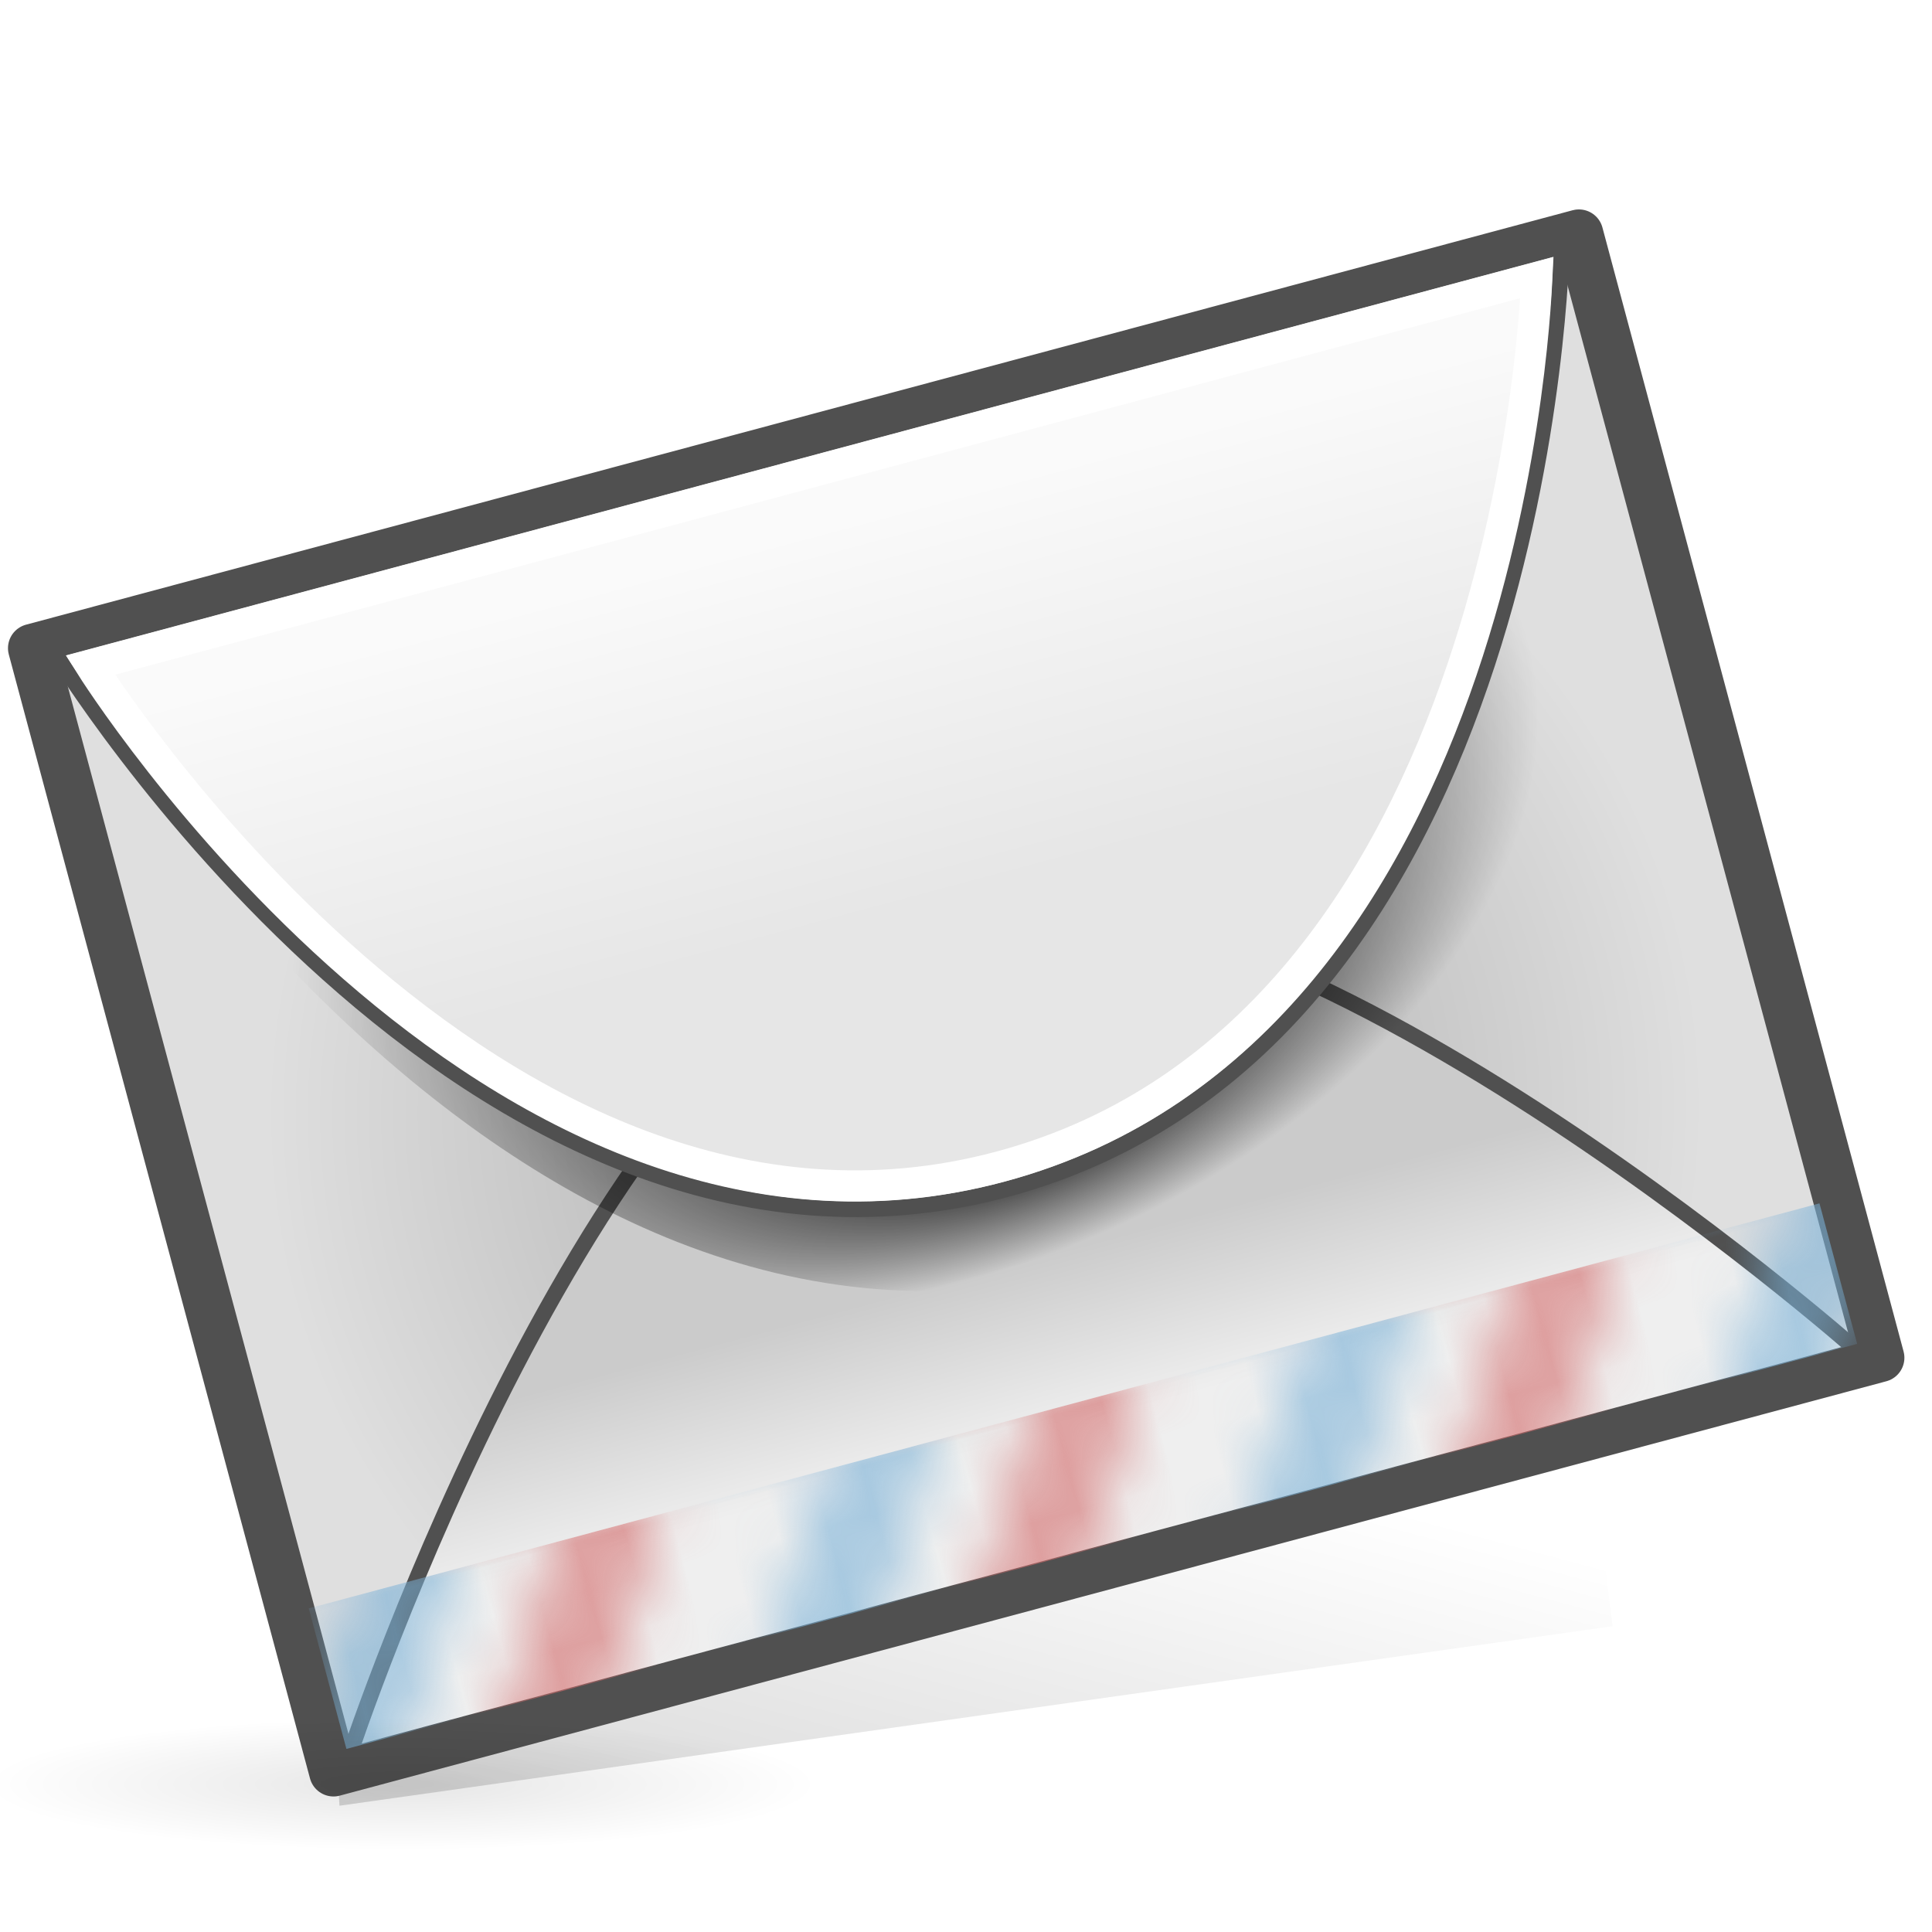
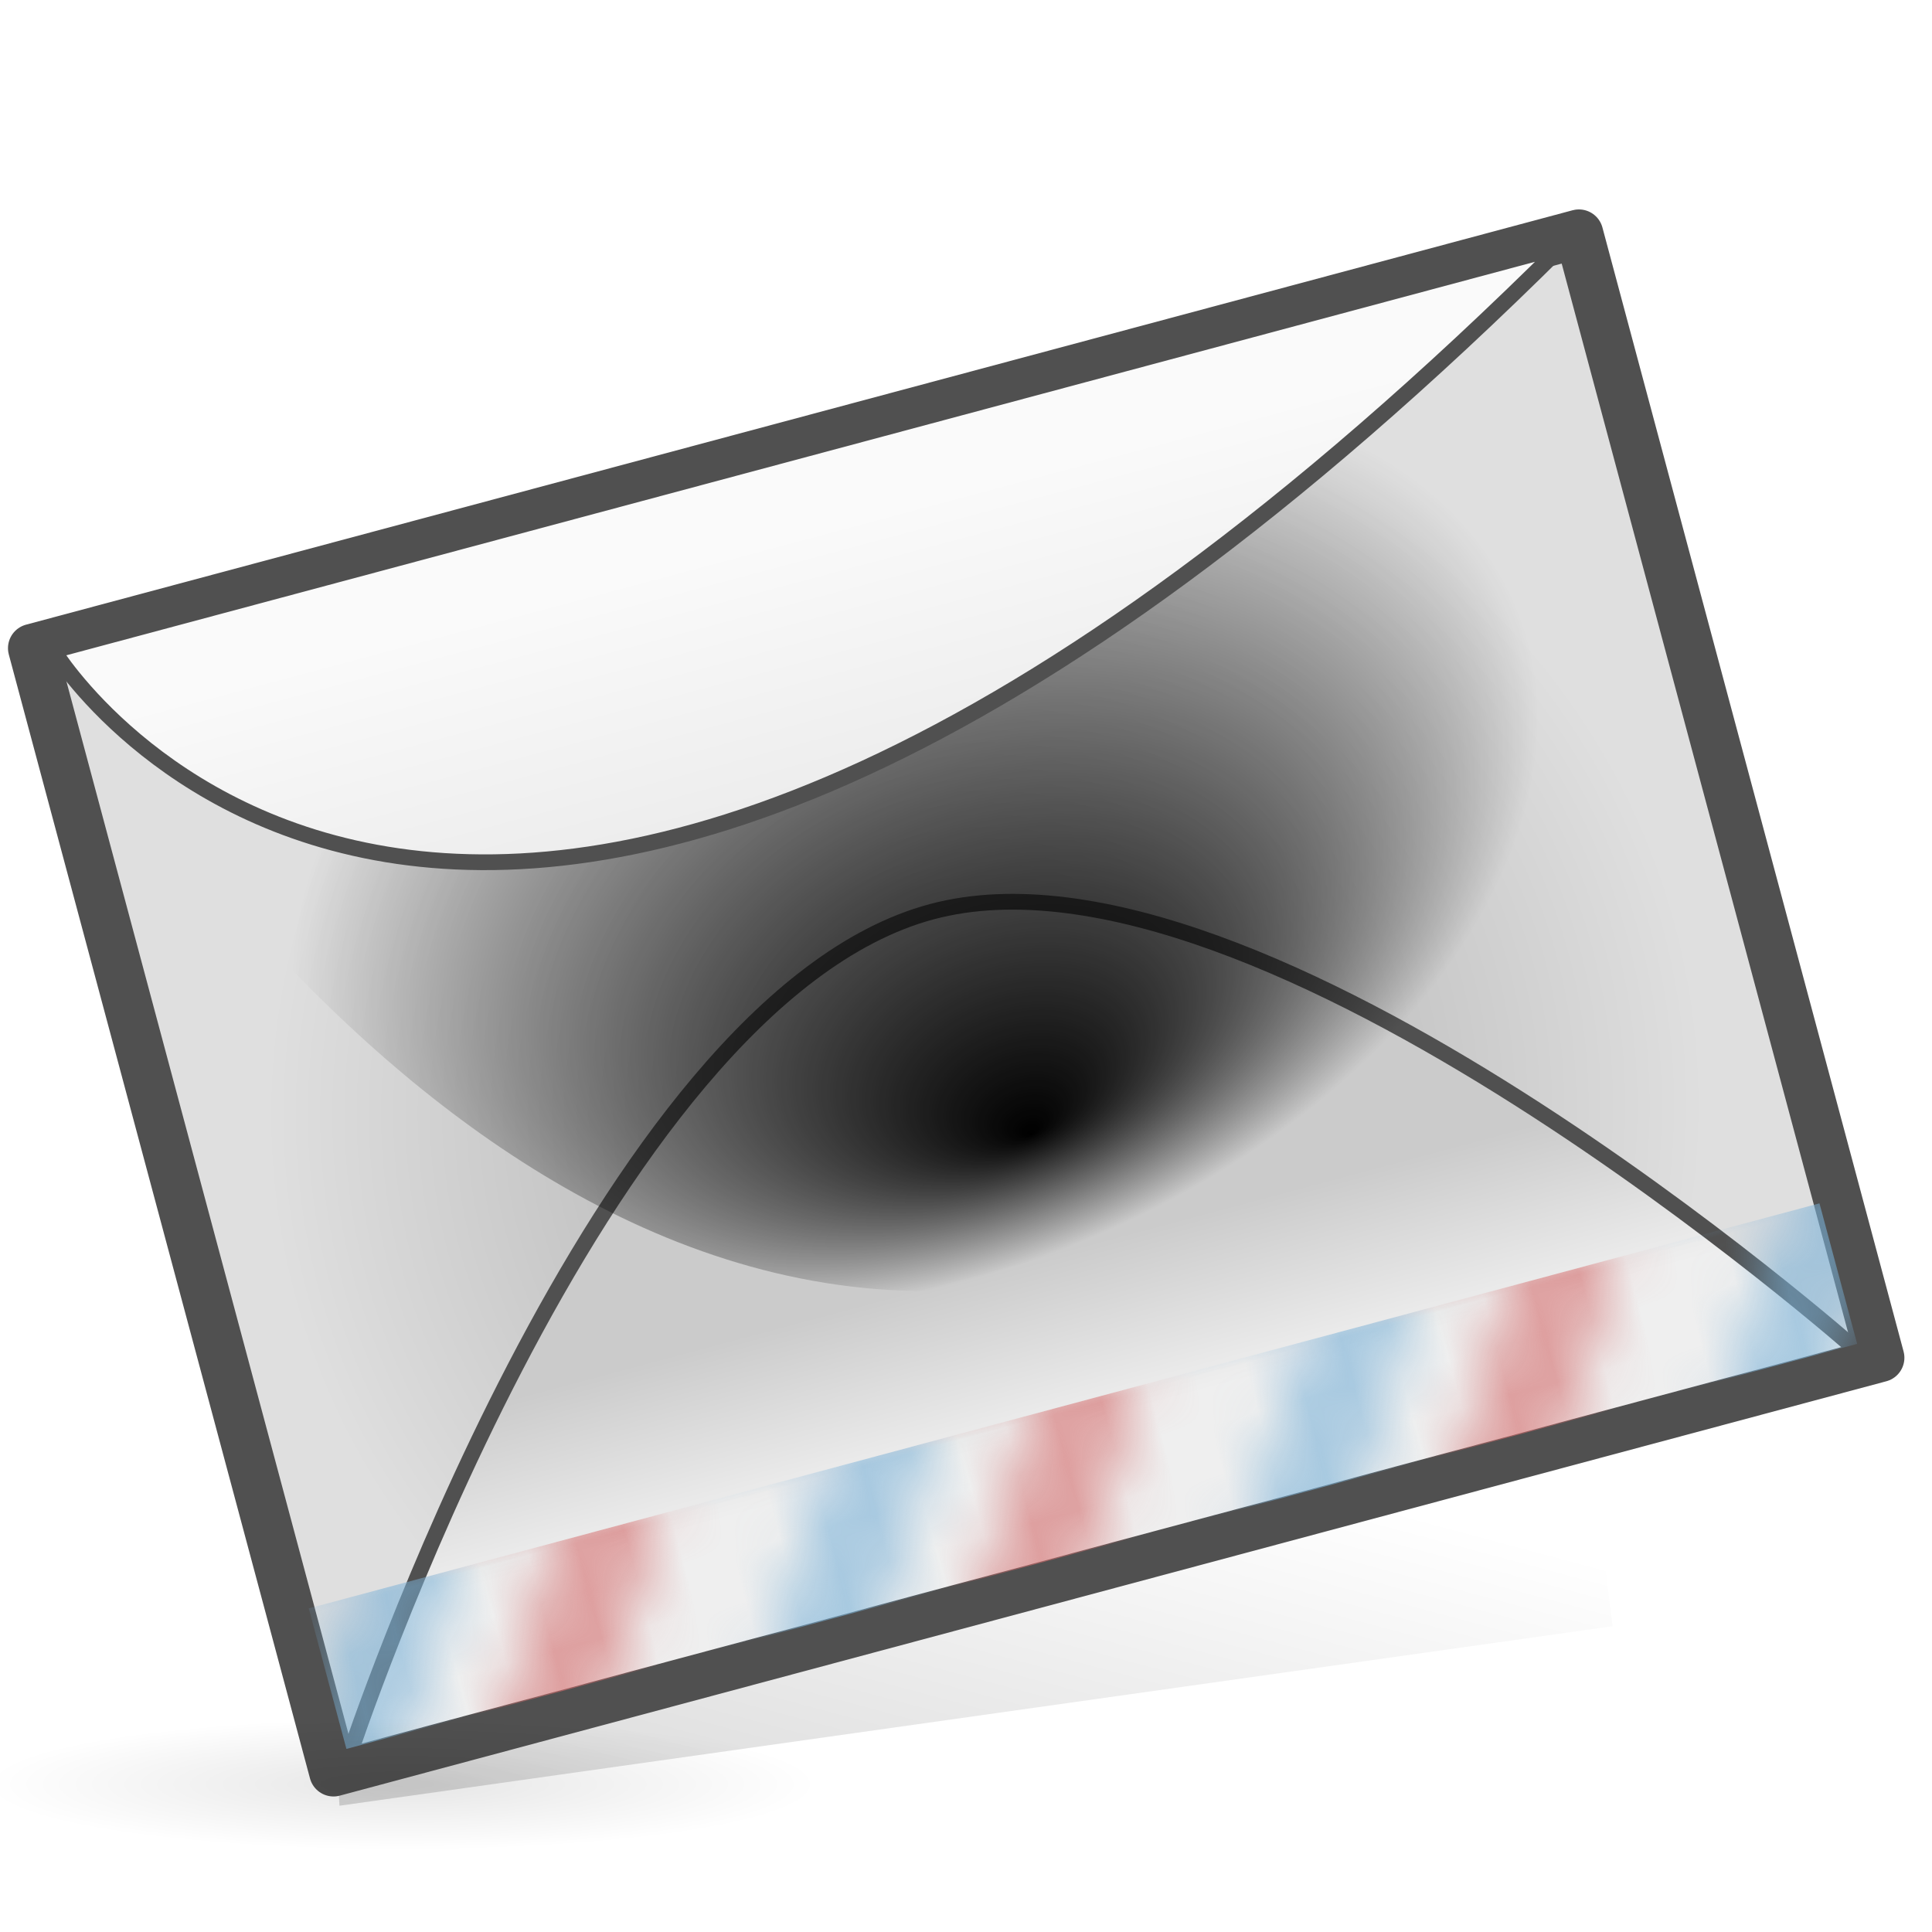
<svg xmlns="http://www.w3.org/2000/svg" xmlns:ns1="http://inkscape.sourceforge.net/DTD/sodipodi-0.dtd" xmlns:ns2="http://www.inkscape.org/namespaces/inkscape" xmlns:xlink="http://www.w3.org/1999/xlink" width="48px" height="48px" id="svg9397" ns1:version="0.32" ns2:version="0.43" ns1:docbase="/home/silvestre/.icons/yasis/scalable/apps" ns1:docname="mozilla-thunderbird.svg">
  <defs id="defs9399">
    <linearGradient ns2:collect="always" id="linearGradient2954">
      <stop style="stop-color:#000000;stop-opacity:0.342" offset="0" id="stop2956" />
      <stop style="stop-color:#000000;stop-opacity:0;" offset="1" id="stop2958" />
    </linearGradient>
    <linearGradient ns2:collect="always" id="linearGradient2944">
      <stop style="stop-color:#000000;stop-opacity:1;" offset="0" id="stop2946" />
      <stop style="stop-color:#000000;stop-opacity:0;" offset="1" id="stop2948" />
    </linearGradient>
    <linearGradient ns2:collect="always" id="linearGradient4055">
      <stop style="stop-color:#000000;stop-opacity:1;" offset="0" id="stop4057" />
      <stop style="stop-color:#000000;stop-opacity:0;" offset="1" id="stop4059" />
    </linearGradient>
    <pattern ns2:collect="always" xlink:href="#pattern5684" id="pattern6424" patternTransform="matrix(1.191,3.662291e-17,-8.079699e-18,1.191,-4.807,40.446)" />
    <linearGradient ns2:collect="always" id="linearGradient5652">
      <stop style="stop-color:#000000;stop-opacity:1;" offset="0" id="stop5654" />
      <stop style="stop-color:#000000;stop-opacity:0;" offset="1" id="stop5656" />
    </linearGradient>
    <linearGradient ns2:collect="always" id="linearGradient4914">
      <stop style="stop-color:#a4a4a4;stop-opacity:1" offset="0" id="stop4916" />
      <stop style="stop-color:#dfdfdf;stop-opacity:1" offset="1" id="stop4918" />
    </linearGradient>
    <linearGradient ns2:collect="always" id="linearGradient4906">
      <stop style="stop-color:#cbcbcb;stop-opacity:1" offset="0" id="stop4908" />
      <stop style="stop-color:#efefef;stop-opacity:1" offset="1" id="stop4910" />
    </linearGradient>
    <linearGradient ns2:collect="always" id="linearGradient4172">
      <stop style="stop-color:#fafafa;stop-opacity:1" offset="0" id="stop4174" />
      <stop style="stop-color:#e6e6e6;stop-opacity:1" offset="1" id="stop4176" />
    </linearGradient>
    <linearGradient ns2:collect="always" xlink:href="#linearGradient4906" id="linearGradient4912" x1="25.456" y1="32.907" x2="25.456" y2="37.269" gradientUnits="userSpaceOnUse" gradientTransform="matrix(0.975,0,0,0.982,0.597,3.178)" />
    <radialGradient ns2:collect="always" xlink:href="#linearGradient4914" id="radialGradient4920" cx="24" cy="29.295" fx="24" fy="29.295" r="20.375" gradientTransform="matrix(0.879,1.671604e-16,-1.784012e-16,0.867,2.91,6.212)" gradientUnits="userSpaceOnUse" />
    <linearGradient ns2:collect="always" xlink:href="#linearGradient4172" id="linearGradient4924" gradientUnits="userSpaceOnUse" gradientTransform="matrix(0.975,0,0,0.981,0.597,3.165)" x1="23.158" y1="13.617" x2="23.158" y2="23.553" />
    <radialGradient ns2:collect="always" xlink:href="#linearGradient5652" id="radialGradient5658" cx="23.995" cy="21.655" fx="24.105" fy="35.661" r="19.417" gradientTransform="matrix(0.826,-9.656557e-2,6.336325e-2,0.542,2.803,15.503)" gradientUnits="userSpaceOnUse" />
    <pattern patternUnits="userSpaceOnUse" width="9.531" height="4.969" patternTransform="translate(-23.964,7.373)" id="pattern5684">
      <g id="g5686" transform="translate(25.688,-6.312)">
        <path id="path5688" d="M -22.812,6.312 L -25.688,11.281 L -23.344,11.281 L -20.469,6.312 L -22.812,6.312 z " style="color:#000000;fill:#79b1d7;fill-opacity:1;fill-rule:nonzero;stroke:none;stroke-width:0.4;stroke-linecap:round;stroke-linejoin:round;marker:none;marker-start:none;marker-mid:none;marker-end:none;stroke-miterlimit:4;stroke-dashoffset:0;stroke-opacity:1;visibility:visible;display:inline;overflow:visible" />
        <path id="path5690" d="M -18.469,6.312 L -21.344,11.281 L -19.031,11.281 L -16.156,6.312 L -18.469,6.312 z " style="color:#000000;fill:#d36b6b;fill-opacity:1;fill-rule:nonzero;stroke:none;stroke-width:0.4;stroke-linecap:round;stroke-linejoin:round;marker:none;marker-start:none;marker-mid:none;marker-end:none;stroke-miterlimit:4;stroke-dashoffset:0;stroke-opacity:1;visibility:visible;display:inline;overflow:visible" />
      </g>
    </pattern>
    <radialGradient ns2:collect="always" xlink:href="#linearGradient4055" id="radialGradient4061" cx="24.13" cy="42.343" fx="24.13" fy="56.611" r="23.246" gradientTransform="matrix(1,0,0,0.236,0,32.361)" gradientUnits="userSpaceOnUse" />
    <radialGradient ns2:collect="always" xlink:href="#linearGradient4914" id="radialGradient4073" gradientUnits="userSpaceOnUse" gradientTransform="matrix(0.822,-0.22,0.217,0.811,-1.62,9.673)" cx="24" cy="29.295" fx="24" fy="29.295" r="20.375" />
    <linearGradient ns2:collect="always" xlink:href="#linearGradient4906" id="linearGradient4075" gradientUnits="userSpaceOnUse" gradientTransform="matrix(0.912,-0.244,0.246,0.918,-4.543,7.416)" x1="25.456" y1="32.907" x2="25.456" y2="37.269" />
    <radialGradient ns2:collect="always" xlink:href="#linearGradient5652" id="radialGradient4077" gradientUnits="userSpaceOnUse" gradientTransform="matrix(0.748,-0.297,0.195,0.491,0.607,18.386)" cx="23.995" cy="21.655" fx="24.105" fy="35.661" r="19.417" />
    <linearGradient ns2:collect="always" xlink:href="#linearGradient4172" id="linearGradient4079" gradientUnits="userSpaceOnUse" gradientTransform="matrix(0.912,-0.244,0.246,0.917,-4.546,7.403)" x1="23.158" y1="13.617" x2="23.158" y2="23.553" />
    <radialGradient ns2:collect="always" xlink:href="#linearGradient2944" id="radialGradient2950" cx="14.231" cy="42.962" fx="14.231" fy="42.962" r="9.811" gradientTransform="matrix(1,0,0,0.135,0,37.156)" gradientUnits="userSpaceOnUse" />
    <linearGradient ns2:collect="always" xlink:href="#linearGradient2954" id="linearGradient2960" x1="20.284" y1="52.534" x2="24.989" y2="34.973" gradientUnits="userSpaceOnUse" gradientTransform="translate(7.697835e-18,0.242)" />
  </defs>
  <ns1:namedview id="base" pagecolor="#ffffff" bordercolor="#666666" borderopacity="1.0" ns2:pageopacity="0.0" ns2:pageshadow="2" ns2:zoom="3.9999998" ns2:cx="55.428036" ns2:cy="16.991166" ns2:document-units="px" ns2:current-layer="g4063" ns2:window-width="1024" ns2:window-height="721" ns2:window-x="-4" ns2:window-y="25" />
  <g ns2:label="Layer 1" ns2:groupmode="layer" id="layer1">
    <g id="g4063" transform="matrix(1.032,0,0,1.032,-0.779,-1.478)">
      <path style="fill:url(#linearGradient2960);fill-opacity:1;fill-rule:evenodd;stroke:none;stroke-width:1px;stroke-linecap:butt;stroke-linejoin:miter;stroke-opacity:1;opacity:0.617" d="M 8.927,44.904 L 39.576,40.582 L 37.742,25.651 L 8.141,30.497 L 8.927,44.904 z " id="path2952" />
      <path id="rect3431" d="M 1.533,17.037 L 38.766,7.06 L 46.016,34.119 L 8.784,44.095 L 1.533,17.037 z " style="color:#000000;fill:url(#radialGradient4073);fill-opacity:1;fill-rule:nonzero;stroke:#505050;stroke-width:1.172;stroke-linecap:round;stroke-linejoin:round;marker:none;marker-start:none;marker-mid:none;marker-end:none;stroke-miterlimit:4;stroke-dasharray:none;stroke-dashoffset:0;stroke-opacity:1;visibility:visible;display:inline;overflow:visible" />
      <path ns1:nodetypes="cczc" id="path4162" d="M 45.476,33.954 L 9.169,43.682 C 9.169,43.682 15.141,25.537 23.186,23.381 C 31.118,21.256 45.476,33.954 45.476,33.954 z " style="color:#000000;fill:url(#linearGradient4075);fill-opacity:1;fill-rule:nonzero;stroke:#505050;stroke-width:0.379;stroke-linecap:round;stroke-linejoin:round;marker:none;marker-start:none;marker-mid:none;marker-end:none;stroke-miterlimit:4;stroke-dasharray:none;stroke-dashoffset:0;stroke-opacity:1;visibility:visible;display:inline;overflow:visible" />
      <path ns1:nodetypes="cczc" id="path4160" d="M 2.134,17.425 L 38.44,7.696 C 38.44,7.696 41.632,28.081 27.084,31.979 C 12.619,35.855 2.134,17.425 2.134,17.425 z " style="color:#000000;fill:url(#radialGradient4077);fill-opacity:1;fill-rule:nonzero;stroke:none;stroke-width:0.391;stroke-linecap:round;stroke-linejoin:round;marker:none;marker-start:none;marker-mid:none;marker-end:none;stroke-miterlimit:4;stroke-dasharray:none;stroke-dashoffset:0;stroke-opacity:1;visibility:visible;display:inline;overflow:visible" />
-       <path ns1:nodetypes="cczc" id="path4922" d="M 2.045,17.094 L 38.352,7.366 C 38.352,7.366 38.037,26.564 24.977,30.063 C 12.03,33.532 2.045,17.094 2.045,17.094 z " style="color:#000000;fill:url(#linearGradient4079);fill-opacity:1;fill-rule:nonzero;stroke:#505050;stroke-width:0.379;stroke-linecap:round;stroke-linejoin:round;marker:none;marker-start:none;marker-mid:none;marker-end:none;stroke-miterlimit:4;stroke-dasharray:none;stroke-dashoffset:0;stroke-opacity:1;visibility:visible;display:inline;overflow:visible" />
+       <path ns1:nodetypes="cczc" id="path4922" d="M 2.045,17.094 L 38.352,7.366 C 12.03,33.532 2.045,17.094 2.045,17.094 z " style="color:#000000;fill:url(#linearGradient4079);fill-opacity:1;fill-rule:nonzero;stroke:#505050;stroke-width:0.379;stroke-linecap:round;stroke-linejoin:round;marker:none;marker-start:none;marker-mid:none;marker-end:none;stroke-miterlimit:4;stroke-dasharray:none;stroke-dashoffset:0;stroke-opacity:1;visibility:visible;display:inline;overflow:visible" />
      <rect ry="0" rx="0" id="rect5692" y="40.899" x="-2.49" height="3.502" width="37.65" style="opacity:0.6;fill:url(#pattern6424);stroke:none" transform="matrix(0.966,-0.259,0.259,0.966,0,0)" />
-       <path ns1:nodetypes="cczc" id="path3338" d="M 2.933,17.446 L 37.751,8.116 C 37.751,8.116 37.242,26.194 24.831,29.52 C 12.529,32.816 2.933,17.446 2.933,17.446 z " style="color:#000000;fill:none;fill-opacity:1;fill-rule:nonzero;stroke:#ffffff;stroke-width:0.75;stroke-linecap:round;stroke-linejoin:miter;marker:none;marker-start:none;marker-mid:none;marker-end:none;stroke-miterlimit:4;stroke-dasharray:none;stroke-dashoffset:0;stroke-opacity:1;visibility:visible;display:inline;overflow:visible" />
      <path ns1:type="arc" style="opacity:0.1;color:#000000;fill:url(#radialGradient2950);fill-opacity:1.0;fill-rule:nonzero;stroke:none;stroke-width:10.563;stroke-linecap:round;stroke-linejoin:round;marker:none;marker-start:none;marker-mid:none;marker-end:none;stroke-miterlimit:4;stroke-dasharray:none;stroke-dashoffset:4.504;stroke-opacity:1;visibility:visible;display:inline;overflow:visible" id="path2069" ns1:cx="14.230525" ns1:cy="42.961864" ns1:rx="9.8111067" ns1:ry="1.3258252" d="M 24.042 42.962 A 9.811 1.326 0 1 1  4.419,42.962 A 9.811 1.326 0 1 1  24.042 42.962 z" transform="matrix(1.021,0,0,1.196,-4.101,-6.988)" />
    </g>
  </g>
</svg>